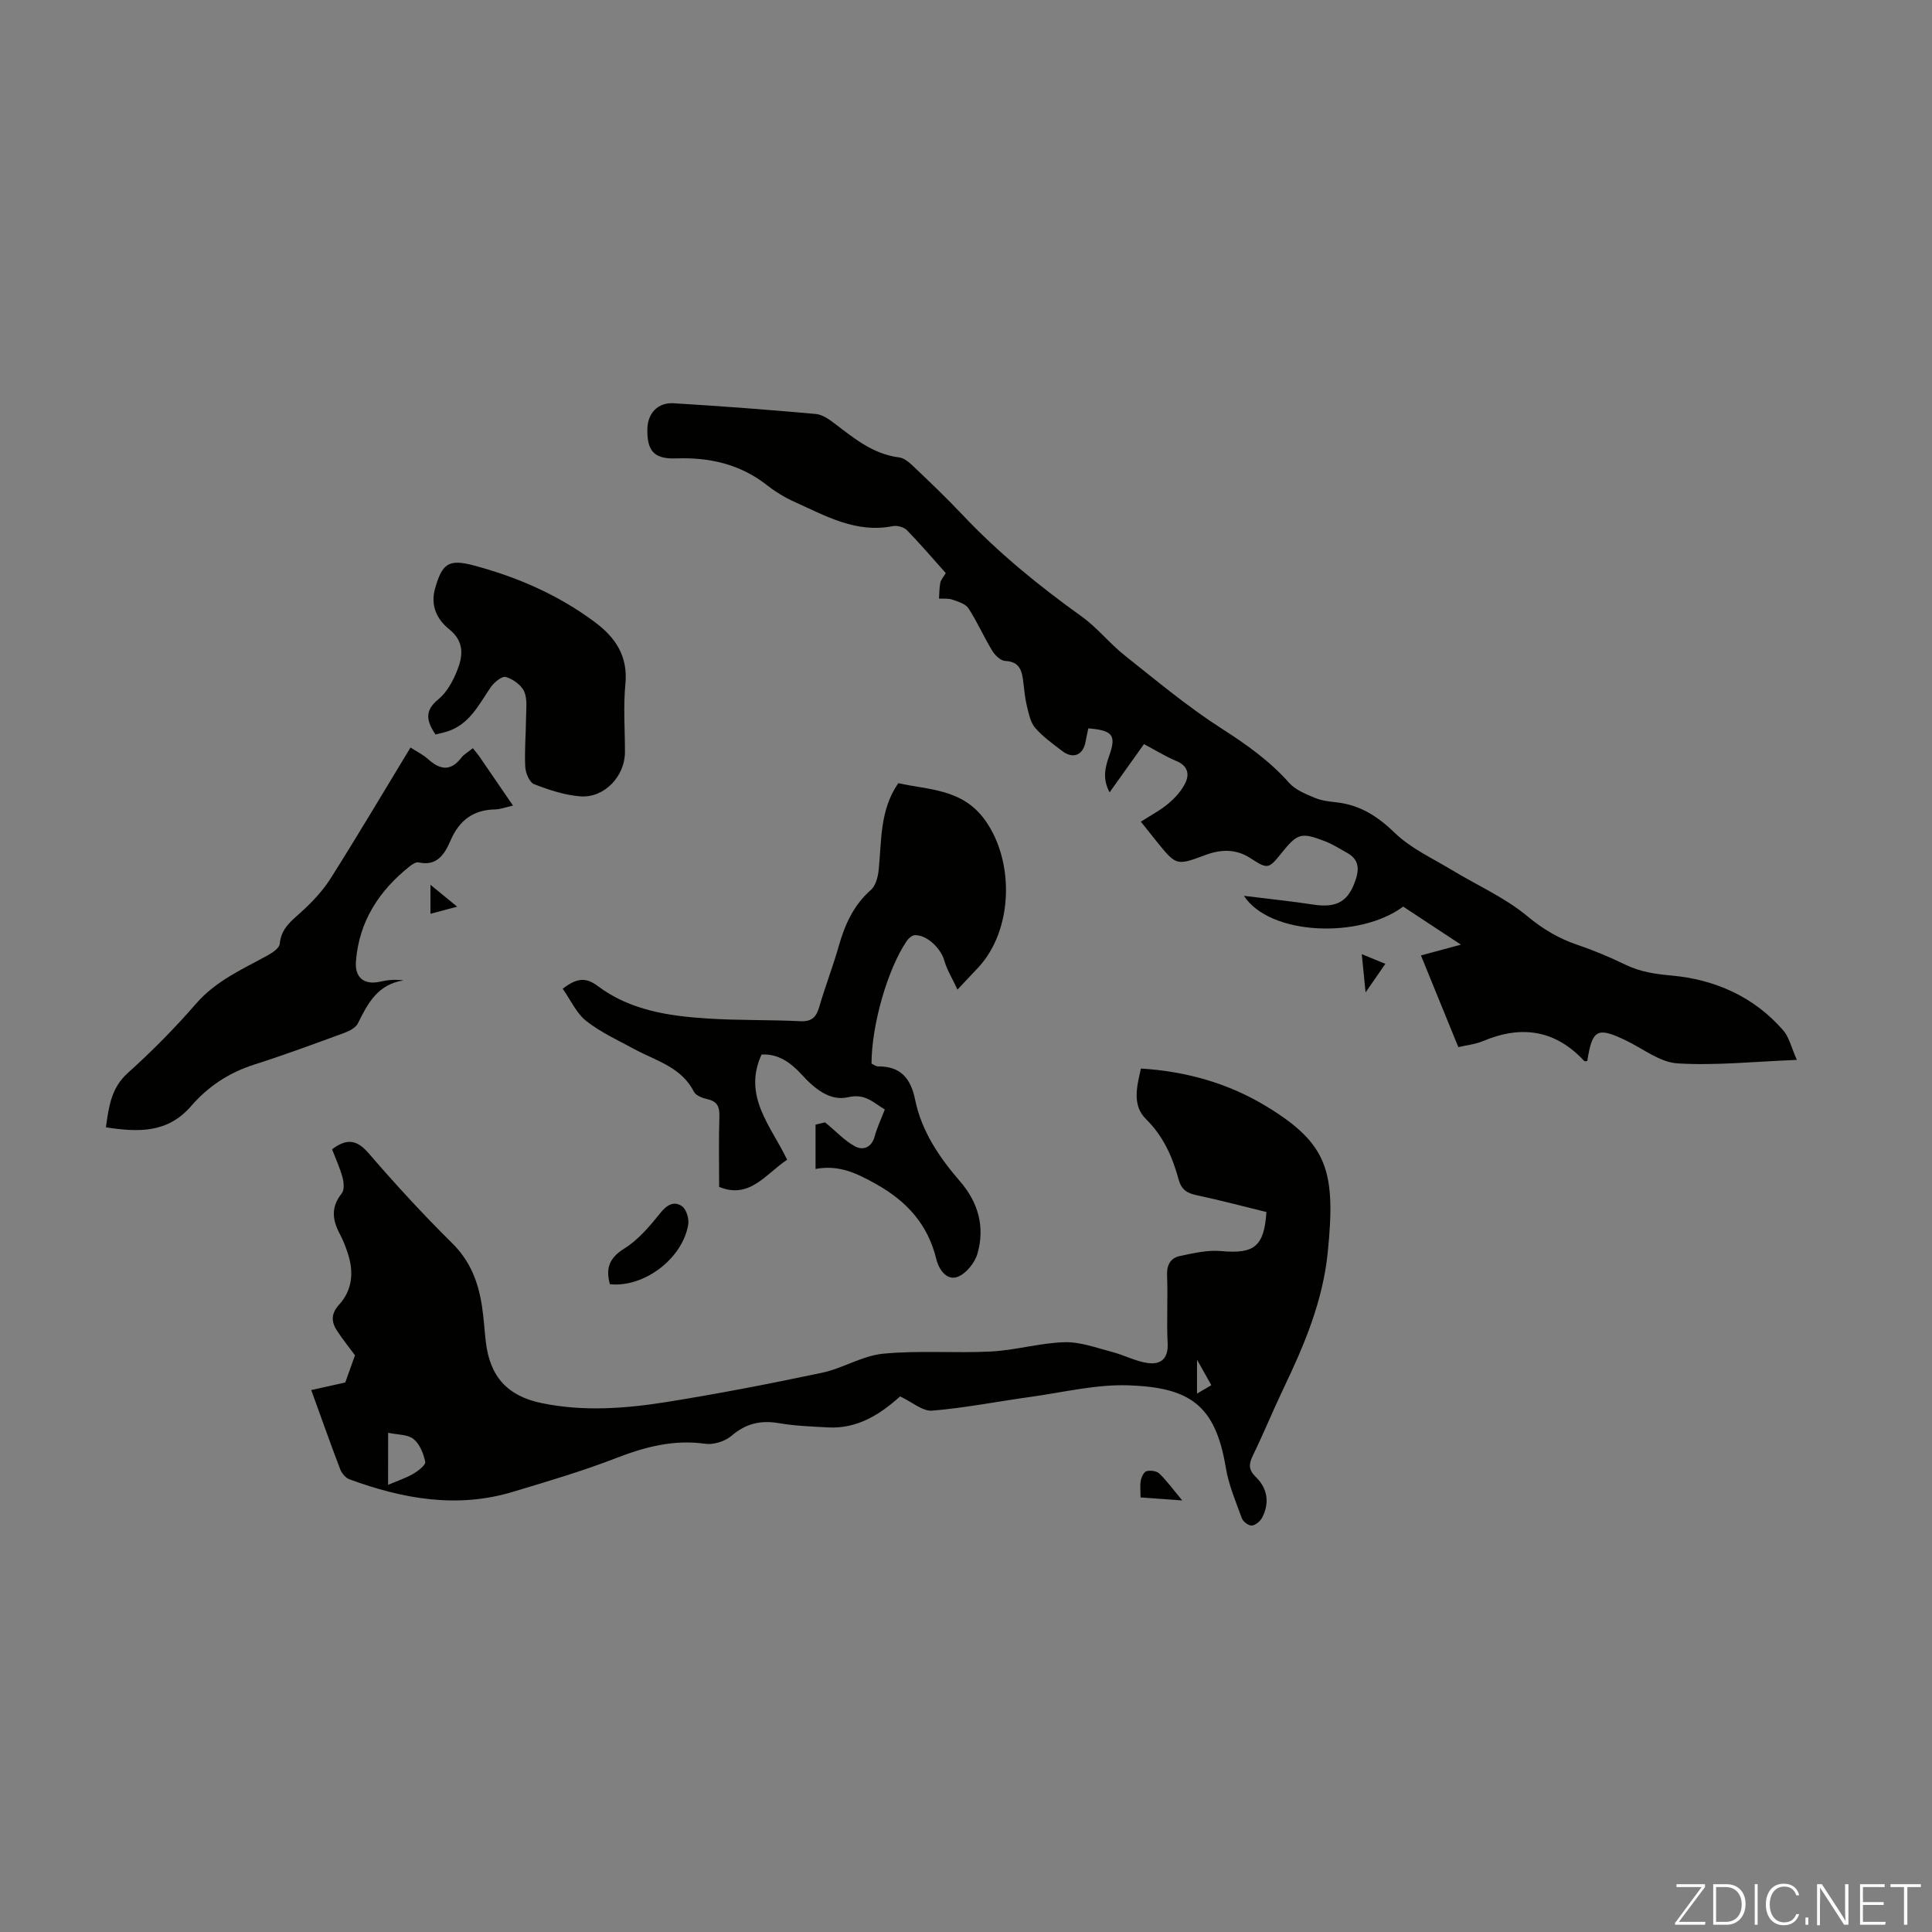
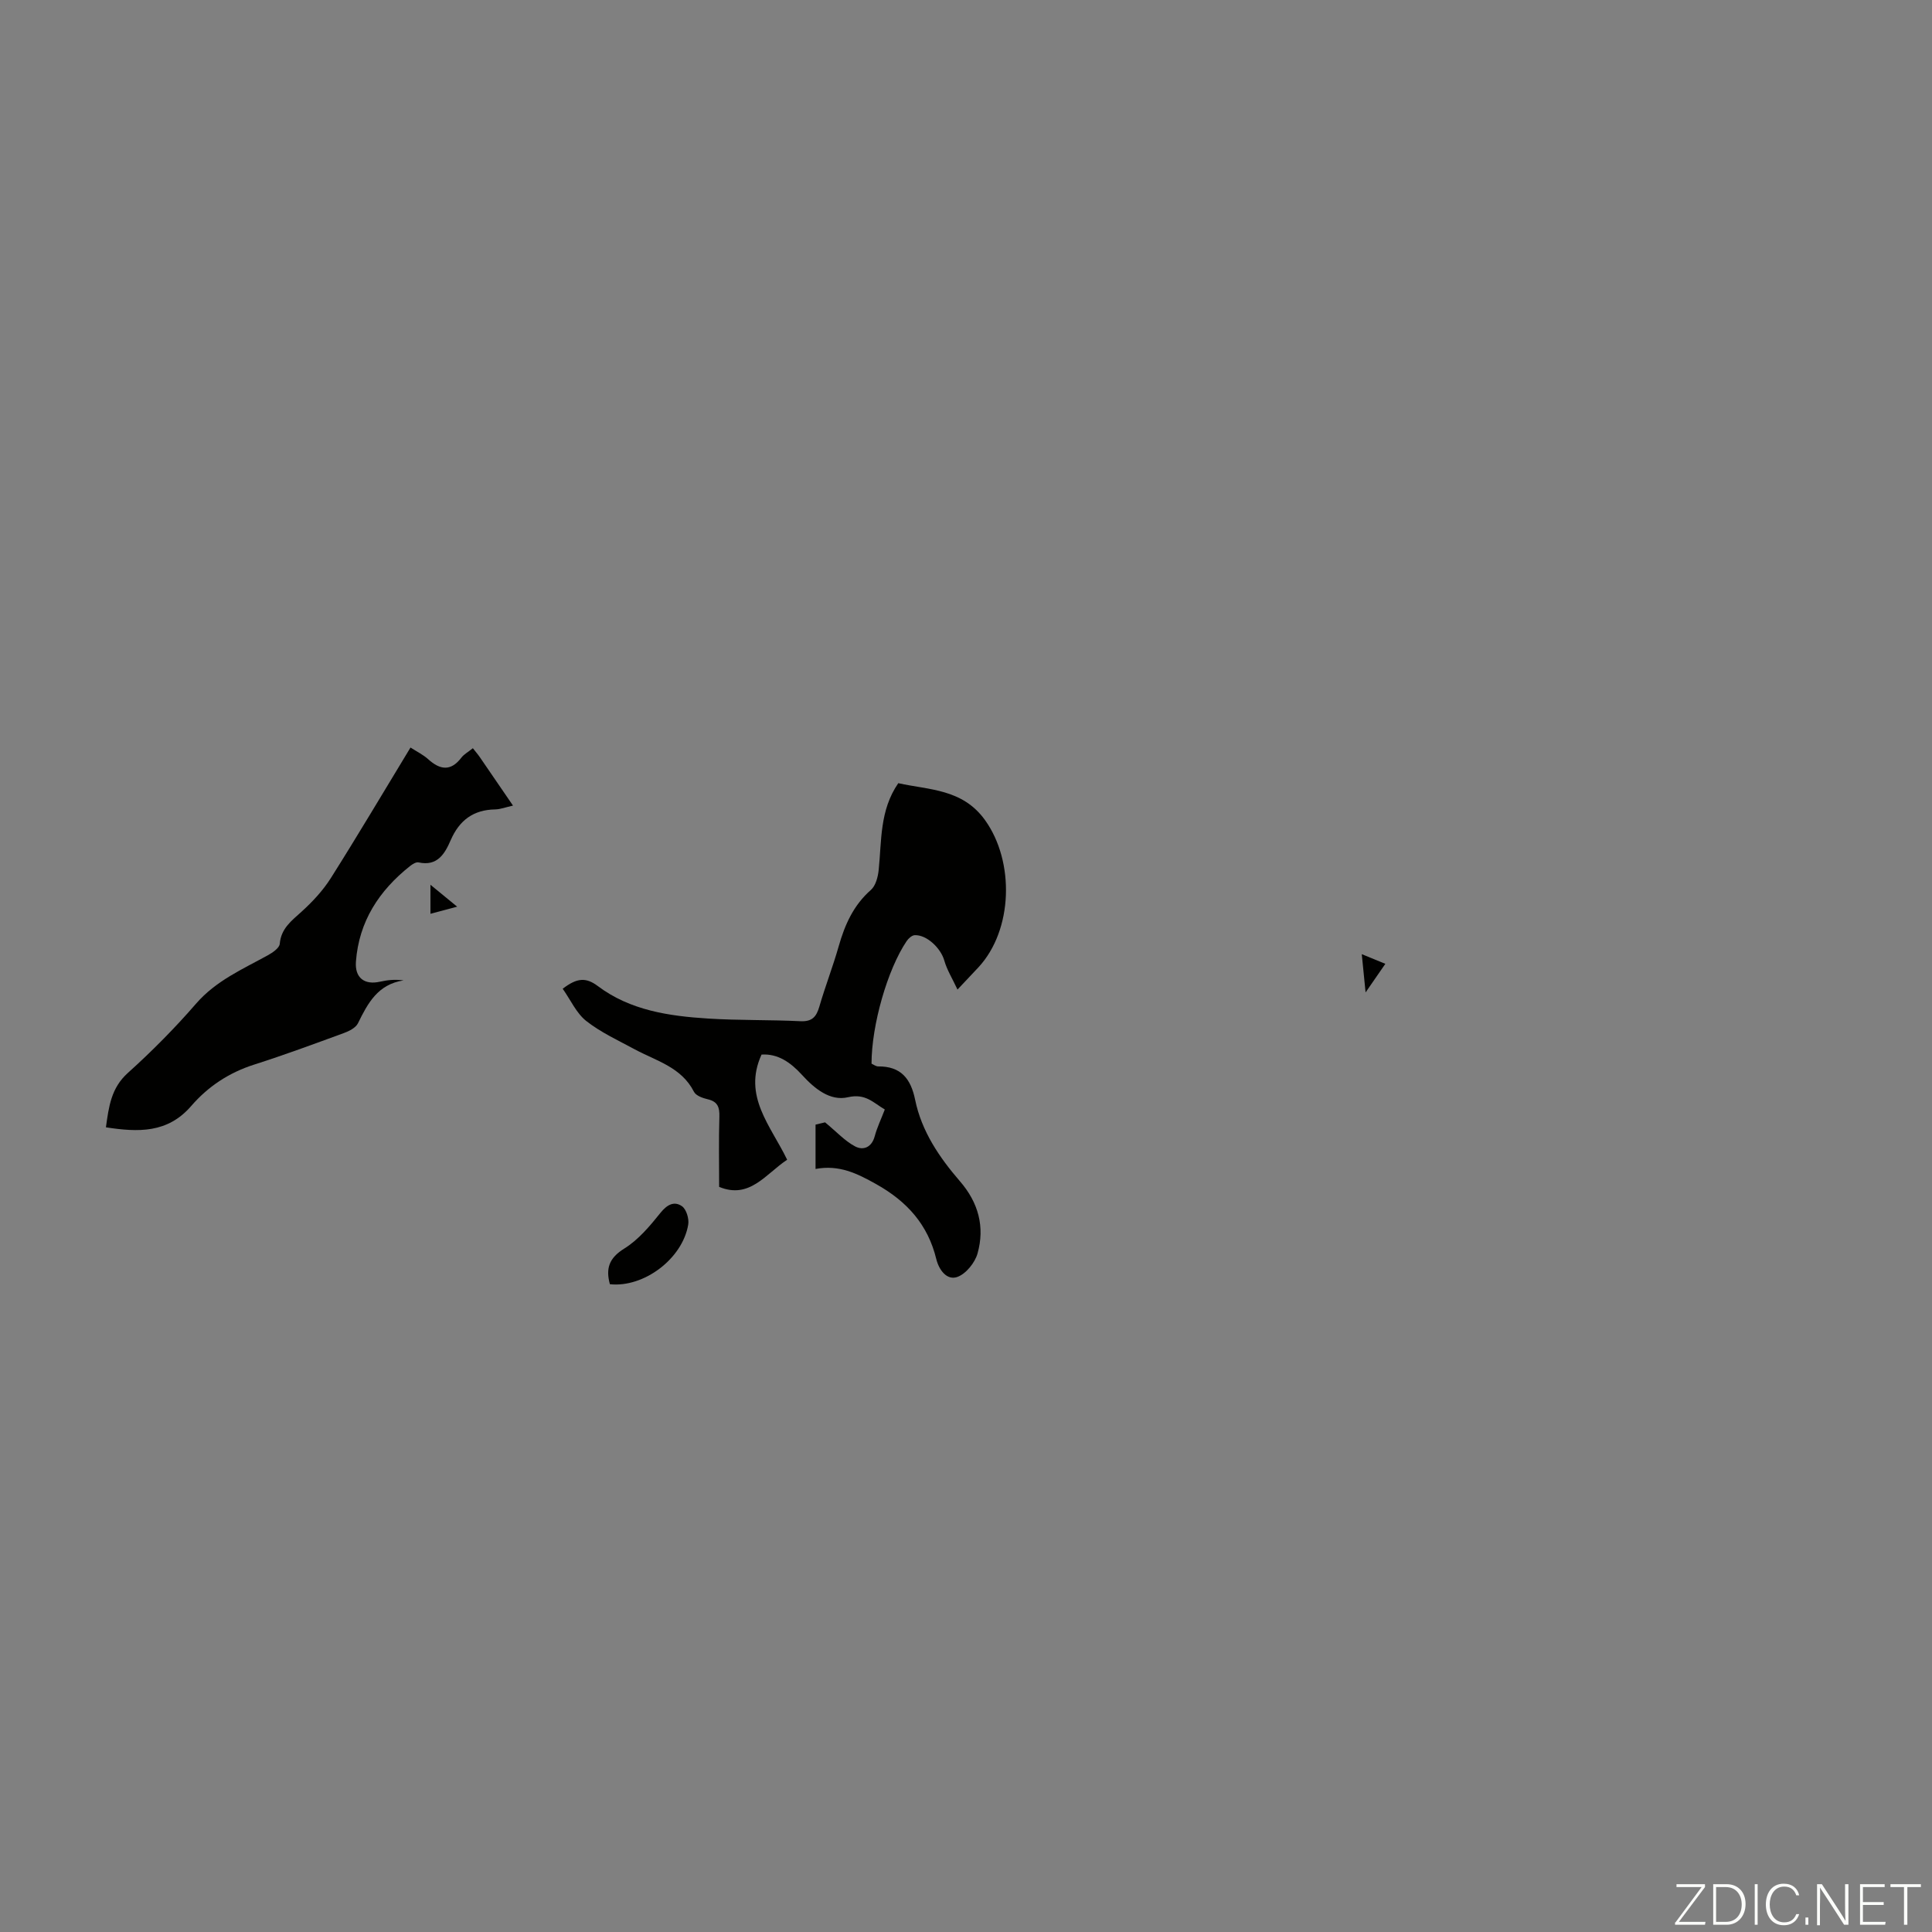
<svg xmlns="http://www.w3.org/2000/svg" enable-background="new 0 0 400 400" viewBox="0 0 400 400">
  <rect x="0" y="0" width="400" height="400" fill="#808080" stroke="none" />
  <path d="m346.9 398 5.4-7.3h-5.2v-.6h5.9v.6l-5.4 7.2h5.5l-.1.6h-6.2v-.5z" fill="#fbfcfa" />
  <path d="m354.7 390.1h2.8c2.3 0 3.9 1.6 3.9 4.1s-1.6 4.3-3.9 4.3h-2.8zm.6 7.8h2c2.2 0 3.3-1.6 3.3-3.6 0-1.8-1-3.6-3.3-3.6h-2z" fill="#fbfcfa" />
  <path d="m363.9 390.1v8.4h-.6v-8.4z" fill="#fbfcfa" />
  <path d="m372.5 396.3c-.4 1.3-1.4 2.3-3.2 2.3-2.4 0-3.7-1.9-3.7-4.3 0-2.3 1.2-4.3 3.7-4.3 1.8 0 2.9 1 3.2 2.4h-.6c-.4-1.1-1.1-1.8-2.5-1.8-2.1 0-3 1.9-3 3.7s.9 3.7 3 3.7c1.4 0 2.1-.7 2.5-1.7z" fill="#fbfcfa" />
  <path d="m373.8 398.5v-1.5h.6v1.5z" fill="#fbfcfa" />
  <path d="m376.2 398.5v-8.4h1c1.3 2 4.4 6.7 4.9 7.6-.1-1.2-.1-2.4-.1-3.8v-3.8h.7v8.4h-.9c-1.2-1.9-4.4-6.8-5-7.7.1 1.1 0 2.3 0 3.9v3.9h-.6z" fill="#fbfcfa" />
  <path d="m390 394.4h-4.3v3.5h4.7l-.1.6h-5.2v-8.4h5.1v.6h-4.5v3.1h4.3z" fill="#fbfcfa" />
  <path d="m394.2 390.7h-2.8v-.6h6.3v.6h-2.8v7.8h-.7z" fill="#fbfcfa" />
  <g fill="#010100">
-     <path d="m186.36 289.11c-4.12 3.7-8.86 6.78-15.02 6.42-3.35-.2-6.73-.3-10.02-.87-3.79-.66-6.88.04-9.87 2.61-1.34 1.14-3.69 1.89-5.42 1.65-6.55-.93-12.48.64-18.52 2.98-6.96 2.7-14.17 4.81-21.33 6.97-11.57 3.49-22.8 1.45-33.82-2.59-.8-.29-1.6-1.24-1.92-2.07-2.03-5.32-3.93-10.69-6-16.41 2.71-.6 5.26-1.17 7.04-1.57.71-1.98 1.27-3.55 2.02-5.63-1-1.35-2.45-3.15-3.72-5.08-1.21-1.84-1.28-3.53.44-5.42 2.68-2.95 3.05-6.6 1.87-10.35-.47-1.49-1.04-2.97-1.77-4.34-1.54-2.9-1.8-5.55.43-8.32.57-.71.45-2.28.16-3.33-.55-2.02-1.44-3.94-2.16-5.81 3-2.26 5.09-2.05 7.53.77 5.55 6.43 11.31 12.72 17.36 18.69 3.76 3.71 5.4 8.1 6.15 13.04.37 2.43.51 4.9.79 7.34.84 7.27 4.51 11.26 11.62 12.72 8.58 1.76 17.19 1.13 25.7-.22 10.8-1.72 21.55-3.81 32.26-6.07 4.32-.91 8.37-3.53 12.68-3.95 7.42-.72 14.96-.07 22.42-.46 5.07-.27 10.08-1.78 15.14-1.92 3.28-.09 6.63 1.18 9.9 2.03 2.45.64 4.78 1.91 7.26 2.27 2.68.39 4.35-.8 4.19-4.06-.24-4.69.07-9.4-.12-14.1-.09-2.19.76-3.59 2.67-3.99 2.8-.59 5.73-1.27 8.52-1.02 6.82.62 8.91-.9 9.38-8.08-4.8-1.17-9.63-2.47-14.52-3.5-2-.42-3.1-1.21-3.66-3.25-1.27-4.66-3.15-8.94-6.76-12.5-2.87-2.83-1.93-6.63-1.04-10.46 9.38.58 18.14 3.05 26.06 7.88 12.59 7.69 14.32 13.33 12.61 30.23-1.02 10.1-4.88 19.2-9.19 28.2-2.17 4.54-4.06 9.2-6.27 13.72-.89 1.83-1.02 3 .61 4.58 2.37 2.29 2.85 5.29 1.3 8.32-.39.77-1.38 1.62-2.16 1.69-.66.06-1.82-.81-2.07-1.52-1.26-3.44-2.73-6.9-3.32-10.48-2.15-12.93-7.41-16.57-20.04-17.03-6.82-.25-13.73 1.48-20.58 2.42-6.74.93-13.43 2.27-20.19 2.82-1.97.15-4.1-1.76-6.62-2.95zm-106.01 18.31c2.02-.86 3.71-1.41 5.22-2.29 1.02-.6 2.6-1.83 2.47-2.47-.35-1.71-1.14-3.69-2.43-4.73-1.21-.97-3.28-.86-5.25-1.29-.01 3.71-.01 6.91-.01 10.78zm167.48-25.91v7.02c1.16-.69 2.01-1.18 2.96-1.74-.97-1.73-1.75-3.12-2.96-5.28z" />
-     <path d="m372.02 219.44c-8.93.35-16.86 1.21-24.72.72-3.62-.22-7.11-3.03-10.62-4.72-5.98-2.89-7.02-2.35-8.05 4.24-.22 0-.53.09-.63-.01-6-6.46-13.01-7.48-20.97-4.12-1.61.68-3.45.85-5.1 1.24-2.59-6.34-5.12-12.54-7.74-18.98 2.03-.55 4.86-1.31 8.28-2.23-4.39-2.89-8.2-5.4-11.96-7.88-9.07 6.75-27.66 5.95-32.97-2.23 5.27.66 9.85 1.12 14.39 1.82 4.95.76 7.37-.74 8.83-5.42.75-2.42.3-4.11-1.9-5.32-1.47-.8-2.89-1.74-4.44-2.34-5.04-1.96-5.79-1.71-9.12 2.44-2.7 3.36-2.86 3.31-6.52.96-2.94-1.88-6.03-1.79-9.3-.56-5.94 2.23-5.98 2.13-9.99-2.81-1.04-1.28-2.06-2.58-3.29-4.12 2.06-1.33 4.06-2.36 5.73-3.78 1.39-1.17 2.71-2.64 3.49-4.26.9-1.86.44-3.58-1.88-4.53-2.24-.92-4.32-2.24-6.69-3.49-2.35 3.3-4.6 6.46-7.12 9.99-1.49-2.75-.95-5.12-.11-7.49 1.54-4.31.82-5.35-4.3-5.76-.19.92-.4 1.87-.58 2.83-.51 2.73-2.59 3.57-4.82 1.86-1.95-1.5-4.01-2.95-5.6-4.79-.98-1.13-1.31-2.91-1.7-4.46-.4-1.62-.55-3.31-.75-4.97-.27-2.32-.7-4.29-3.76-4.43-.94-.04-2.11-1.18-2.68-2.11-1.74-2.86-3.09-5.97-4.91-8.77-.61-.94-2.14-1.39-3.34-1.81-.85-.3-1.84-.17-2.77-.22.08-1.1.06-2.21.27-3.28.13-.62.64-1.16 1.13-2-2.64-2.95-5.24-6.01-8.03-8.87-.63-.65-2.03-1.03-2.94-.85-7.59 1.51-13.89-2.11-20.34-5.02-2.02-.91-3.98-2.11-5.73-3.48-5.56-4.34-11.86-5.77-18.8-5.52-4.58.16-6.02-1.56-5.94-6.08.06-3.25 2.15-5.54 5.44-5.34 9.82.6 19.64 1.33 29.44 2.22 1.42.13 2.86 1.18 4.07 2.11 4 3.06 7.88 6.22 13.17 6.88 1.07.13 2.15 1.08 3.01 1.9 3.4 3.24 6.81 6.49 10.04 9.91 7.48 7.93 15.86 14.76 24.71 21.1 3.25 2.32 5.8 5.6 8.95 8.09 6.56 5.21 13.02 10.62 20.05 15.13 5.14 3.29 9.94 6.69 14 11.26 1.29 1.45 3.4 2.29 5.27 3.08 1.41.6 3.03.78 4.58.95 4.86.56 8.5 2.91 12.05 6.35 3.28 3.18 7.72 5.2 11.72 7.62 5.23 3.18 10.99 5.7 15.64 9.56 3.29 2.73 6.58 4.68 10.52 6.01 3.37 1.14 6.68 2.54 9.89 4.09 3.03 1.46 6.03 1.91 9.45 2.22 8.94.8 17.08 4.34 23.16 11.35 1.23 1.39 1.66 3.5 2.83 6.12z" />
    <path d="m116.5 204.71c2.99-2.3 4.84-2.38 7.28-.55 6.7 5.04 14.74 6.21 22.82 6.72 6.36.4 12.75.24 19.11.55 2.42.12 3.31-.9 3.93-3.03 1.21-4.18 2.8-8.26 3.99-12.44 1.27-4.48 3.06-8.53 6.68-11.71.99-.87 1.46-2.68 1.61-4.12.63-6.07.18-12.36 4.06-17.98 6.4 1.42 13.3 1.15 17.97 7.66 6.14 8.56 5.81 22.73-1.39 30.48-1.28 1.38-2.58 2.74-4.32 4.59-1.07-2.3-2.19-4.08-2.74-6.03-.71-2.51-3.61-5.35-6.13-5.23-.58.03-1.3.68-1.67 1.24-3.97 5.89-7.25 17.37-7.26 25.36.4.17.89.57 1.37.57 4.7-.04 6.76 2.51 7.66 6.91 1.33 6.51 5 11.92 9.27 16.86 3.84 4.43 5.19 9.46 3.65 14.95-.54 1.93-2.42 4.26-4.22 4.88-2.12.73-3.76-1.43-4.32-3.71-1.74-7.14-6.05-11.95-12.5-15.55-3.95-2.21-7.63-4.02-12.5-3.11 0-3.18 0-6.02 0-9.18.86-.2 1.89-.45 1.97-.47 2.45 2.02 4.14 3.89 6.24 4.99 1.67.87 3.42.21 4.04-2.11.49-1.82 1.32-3.54 2.09-5.54-2.39-1.41-4.01-3.38-7.62-2.54-3.74.87-6.97-1.82-9.54-4.64-2.35-2.58-5-4.42-8.36-4.19-3.94 8.61 1.92 14.74 5.3 21.77-4.44 2.94-7.76 8.23-14.08 5.62 0-4.96-.1-9.74.05-14.52.06-1.96-.35-3.15-2.42-3.62-1.03-.24-2.43-.74-2.84-1.54-2.59-5.11-7.79-6.39-12.25-8.79-3.42-1.85-7.03-3.5-10.06-5.88-2.04-1.62-3.22-4.33-4.87-6.67z" />
    <path d="m97.9 154.91c.59.76 1.03 1.25 1.4 1.79 2.21 3.22 4.41 6.44 6.91 10.09-1.46.32-2.58.77-3.7.79-4.51.08-7.4 2.25-9.19 6.35-1.21 2.78-2.73 5.49-6.67 4.62-.51-.11-1.27.37-1.76.76-6.4 5.08-10.58 11.45-11.2 19.8-.24 3.3 1.72 4.87 4.98 4.14 1.53-.34 3.09-.52 4.88-.27-5.35.81-7.41 4.75-9.44 8.88-.45.92-1.79 1.61-2.86 2-6.19 2.27-12.37 4.56-18.65 6.56-5.18 1.65-9.54 4.54-13 8.55-4.91 5.69-10.99 5.45-17.67 4.43.6-4.31 1.08-8.15 4.54-11.26 4.98-4.48 9.73-9.28 14.12-14.34 4.13-4.76 9.62-7.13 14.88-10.03.99-.55 2.38-1.5 2.45-2.37.28-3.19 2.43-4.75 4.53-6.66 2.27-2.06 4.44-4.39 6.07-6.98 5.55-8.78 10.84-17.72 16.47-26.99 1.32.85 2.62 1.48 3.64 2.4 2.48 2.25 4.71 2.58 6.92-.34.51-.66 1.34-1.11 2.35-1.92z" />
-     <path d="m90.17 152.07c-1.87-2.76-2.34-4.93.6-7.3 1.72-1.4 2.96-3.68 3.82-5.8 1.25-3.07 1.66-6.08-1.6-8.7-2.49-2-3.91-4.85-2.93-8.36 1.47-5.27 2.84-6.23 8.07-4.83 9.03 2.41 17.5 6.11 25.04 11.73 4.26 3.18 6.87 7.04 6.31 12.81-.45 4.66-.09 9.39-.09 14.09 0 4.95-4.21 9.51-9.16 9.17-3.27-.23-6.56-1.33-9.65-2.52-.95-.37-1.76-2.3-1.83-3.56-.18-3.33.13-6.69.16-10.04.01-1.88.32-3.97-.38-5.58-.59-1.35-2.33-2.59-3.81-3.02-.79-.23-2.43 1.12-3.13 2.14-2.46 3.59-4.37 7.64-8.94 9.13-.83.26-1.68.43-2.48.64z" />
    <path d="m126.27 265.88c-.88-3.22-.2-5.41 2.98-7.38 2.92-1.81 5.3-4.66 7.49-7.39 1.38-1.72 2.85-2.49 4.45-1.38.91.63 1.5 2.59 1.3 3.8-1.18 7.1-9.22 13.11-16.22 12.35z" />
-     <path d="m244.77 310.65c-3.4-.24-5.87-.42-8.63-.62 0-1.35-.15-2.46.05-3.51.14-.72.64-1.78 1.19-1.93.81-.21 2.08-.05 2.64.49 1.51 1.44 2.74 3.16 4.75 5.57z" />
    <path d="m282.73 205.47c-.31-3.16-.52-5.26-.79-7.92 1.67.68 3.02 1.24 4.88 2-1.27 1.84-2.4 3.47-4.09 5.92z" />
    <path d="m89.12 183.18c1.88 1.55 3.28 2.7 5.53 4.54-2.46.65-3.83 1.02-5.53 1.47 0-2 0-3.58 0-6.01z" />
  </g>
</svg>